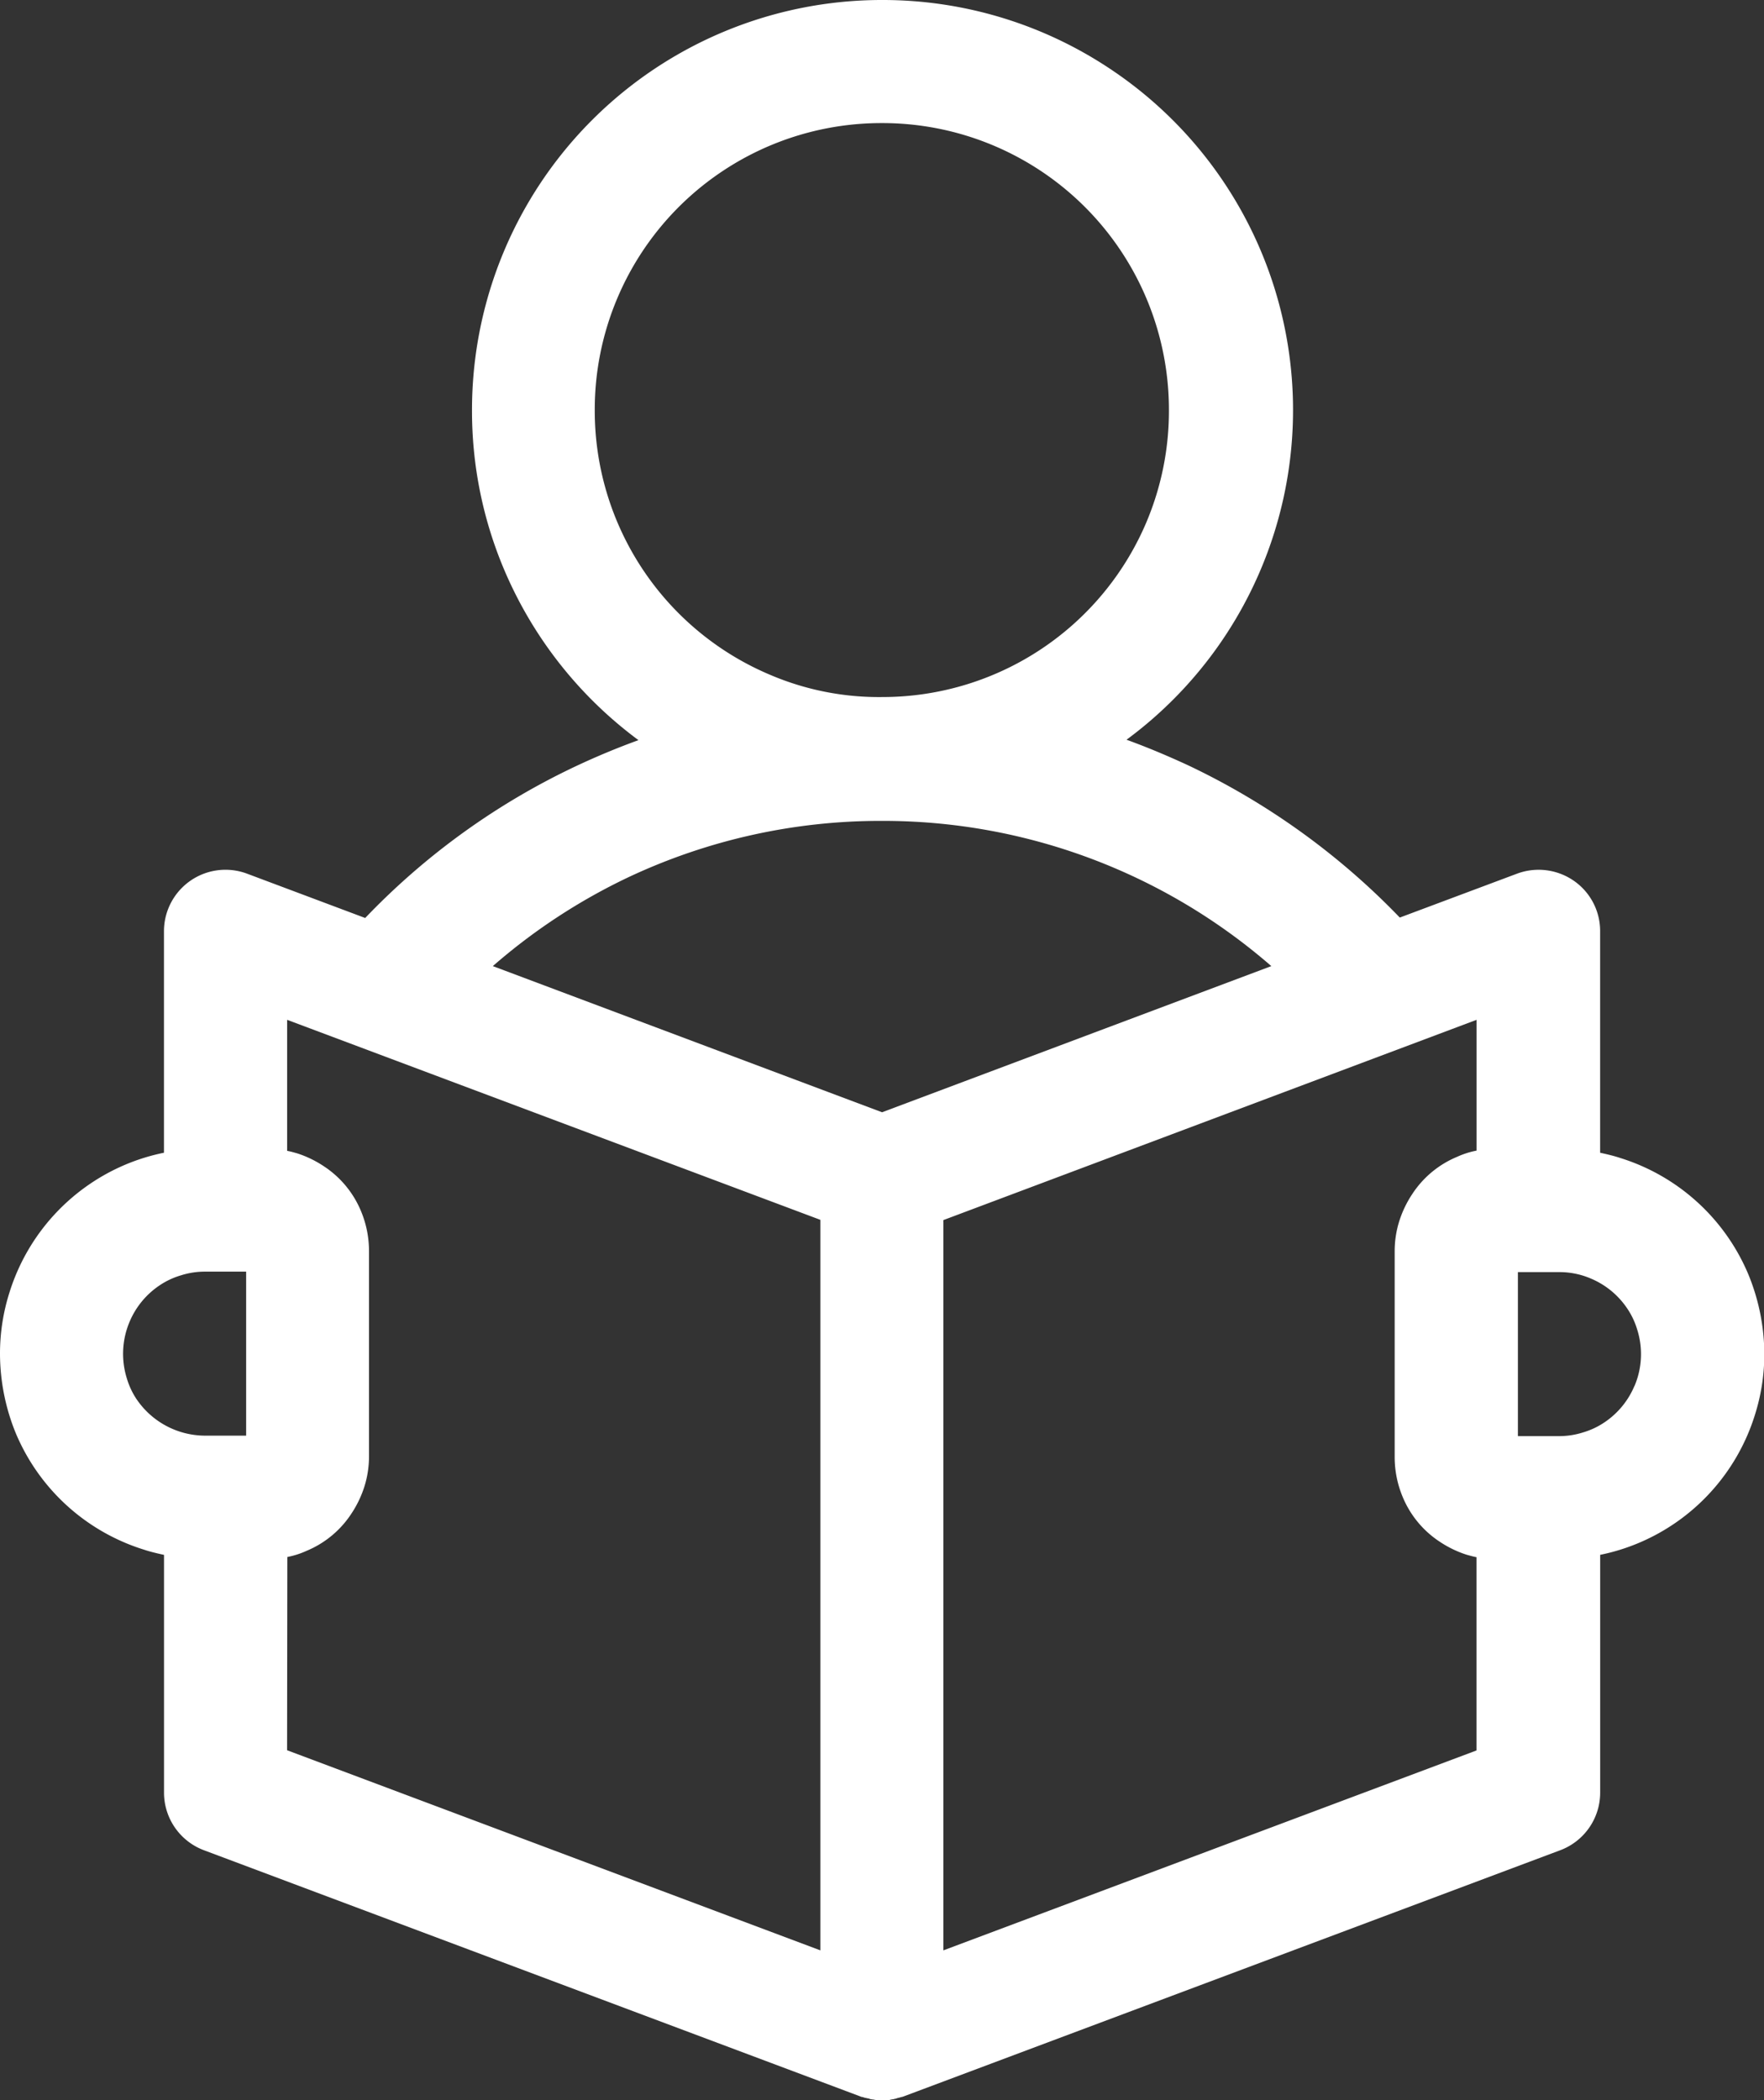
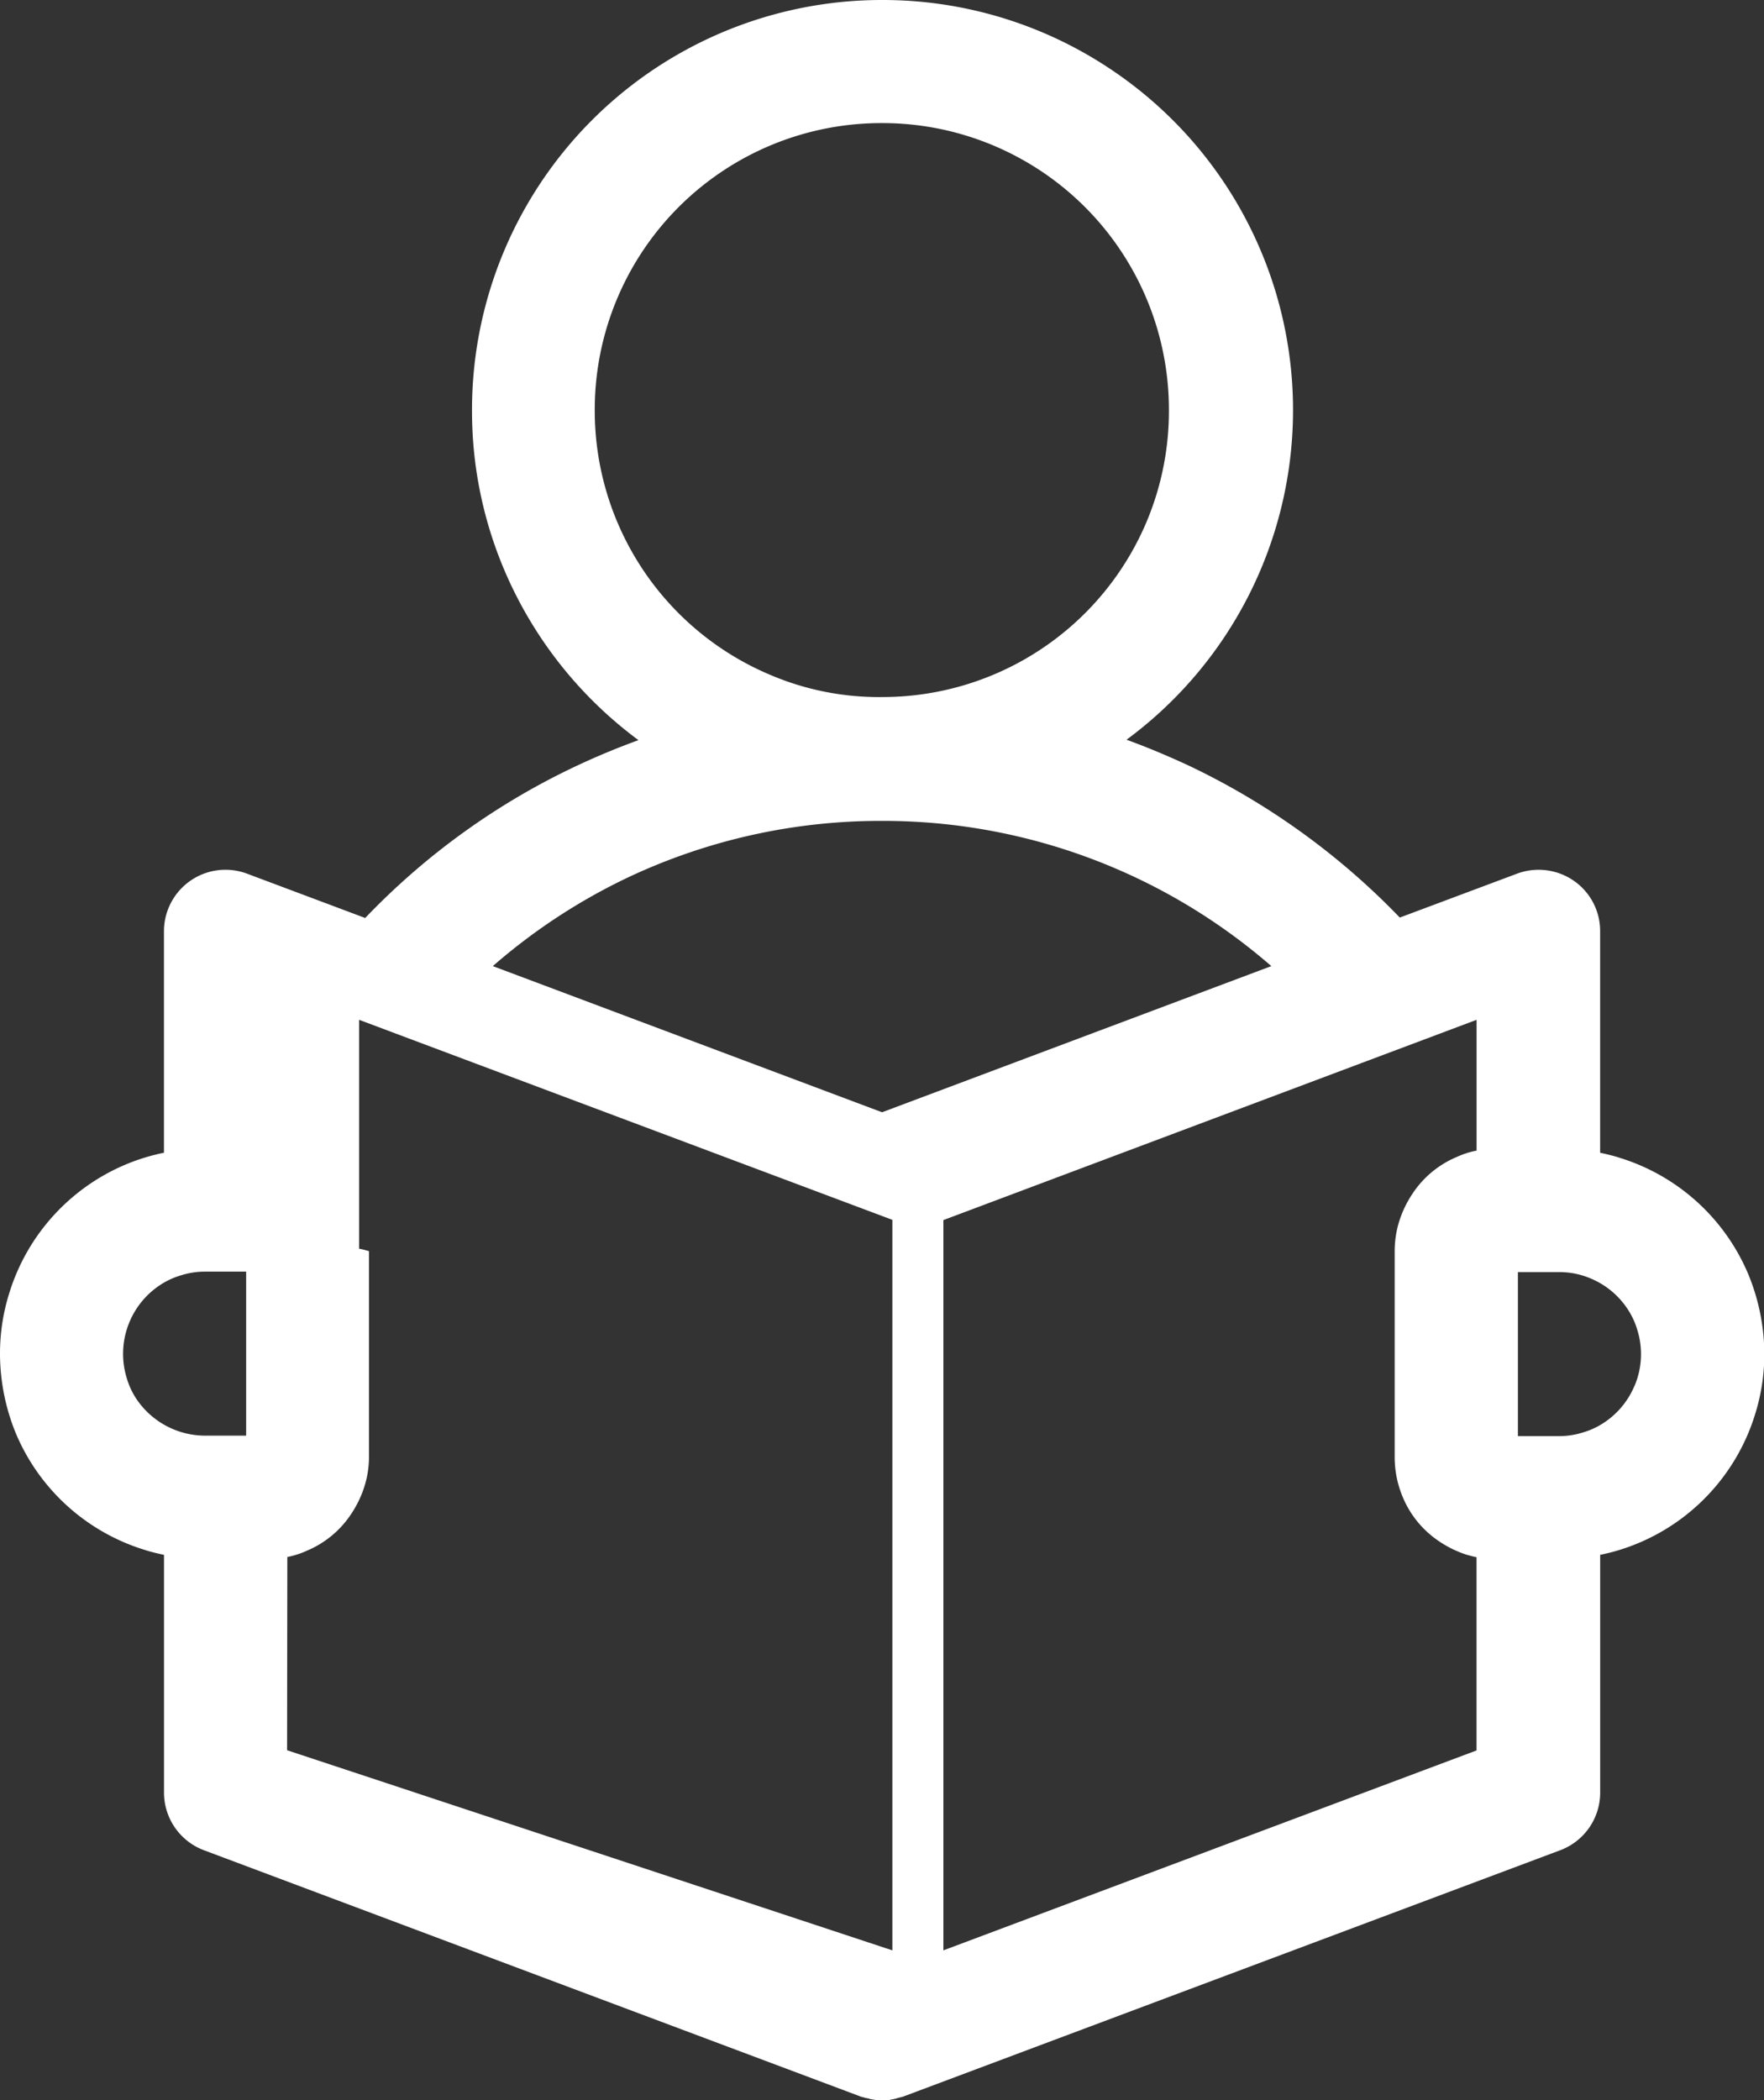
<svg xmlns="http://www.w3.org/2000/svg" width="37.537" height="44.687" viewBox="0 0 37.537 44.687">
  <rect x="0" y="0" width="37.537" height="44.687" fill="#333333" stroke="none" />
-   <path id="reading-book" d="M91.9,27.107a4.362,4.362,0,0,0-2.724-2.468c-.137-.046-.282-.079-.426-.111V19.813a1.3,1.3,0,0,0-.563-1.074,1.317,1.317,0,0,0-1.2-.151l-2.5.936a15.422,15.422,0,0,0-4.492-3.234c-.432-.2-.871-.386-1.323-.55a8.716,8.716,0,0,0-.308-14.247A8.722,8.722,0,0,0,73.472,0a8.723,8.723,0,0,0-8.728,8.728,8.655,8.655,0,0,0,.687,3.4,8.764,8.764,0,0,0,2.855,3.621c-.452.164-.89.347-1.323.55a15.133,15.133,0,0,0-4.492,3.234l-2.514-.943a1.309,1.309,0,0,0-1.768,1.224v4.714a4.313,4.313,0,0,0-.825.255A4.362,4.362,0,0,0,54.9,27.506a4.29,4.29,0,0,0-.2,1.3,4.487,4.487,0,0,0,.34,1.7,4.362,4.362,0,0,0,2.724,2.468c.137.046.282.079.426.111v5.061a1.31,1.31,0,0,0,.851,1.224l13.966,5.238a.122.122,0,0,0,.046.013c.007,0,.02.007.026.007a.154.154,0,0,0,.052.013c.007,0,.013.007.026.007s.033.007.052.013.013.007.026.007.033.007.052.007a.039.039,0,0,1,.026.007.111.111,0,0,1,.046.007h.223a.111.111,0,0,0,.046-.007.039.039,0,0,0,.026-.007c.02,0,.033-.007.052-.007s.013-.007.026-.007.033-.007.052-.013.013-.007.02-.007.033-.007.052-.013.02-.007.026-.007.033-.007.046-.013L87.9,39.37a1.31,1.31,0,0,0,.851-1.224V33.084a4.313,4.313,0,0,0,.825-.255,4.362,4.362,0,0,0,2.468-2.724,4.29,4.29,0,0,0,.2-1.3A4.487,4.487,0,0,0,91.9,27.107ZM71.088,14.359a6.1,6.1,0,0,1-3.732-5.631,6.089,6.089,0,0,1,.478-2.377,6.1,6.1,0,0,1,5.631-3.732,6.089,6.089,0,0,1,2.377.478,6.1,6.1,0,0,1,3.732,5.631A6.089,6.089,0,0,1,79.1,11.1a6.1,6.1,0,0,1-3.811,3.457,6.109,6.109,0,0,1-1.814.275h0A5.893,5.893,0,0,1,71.088,14.359ZM68.07,18.667a12.6,12.6,0,0,1,5.4-1.2h0a12.587,12.587,0,0,1,8.283,3.09l-8.283,3.11-8.283-3.11A12.607,12.607,0,0,1,68.07,18.667ZM57.614,29.784a1.636,1.636,0,0,1-.216-.458,1.749,1.749,0,0,1,.059-1.2,1.744,1.744,0,0,1,.635-.773,1.636,1.636,0,0,1,.458-.216,1.677,1.677,0,0,1,.517-.079h.871v3.49h-.871a1.766,1.766,0,0,1-1.454-.766Zm3.2,3.346A1.782,1.782,0,0,0,61.221,33a2.1,2.1,0,0,0,.956-.792,2.288,2.288,0,0,0,.275-.57,2.129,2.129,0,0,0,.1-.648V26.622a2.195,2.195,0,0,0-.17-.851,2.1,2.1,0,0,0-.792-.956,2.288,2.288,0,0,0-.57-.275c-.072-.02-.137-.039-.21-.052V21.7l11.347,4.256V41.5L60.809,37.242ZM74.775,41.5V25.961L86.121,21.7v2.783a1.782,1.782,0,0,0-.412.131,2.1,2.1,0,0,0-.956.792,2.289,2.289,0,0,0-.275.57,2.129,2.129,0,0,0-.1.648V31a2.195,2.195,0,0,0,.17.851,2.1,2.1,0,0,0,.792.956,2.289,2.289,0,0,0,.57.275c.072.02.137.039.21.052v4.112ZM89.48,29.49a1.744,1.744,0,0,1-.635.773,1.636,1.636,0,0,1-.458.216,1.677,1.677,0,0,1-.517.079H87v-3.49h.871a1.688,1.688,0,0,1,.681.137,1.744,1.744,0,0,1,.773.635,1.635,1.635,0,0,1,.216.458,1.731,1.731,0,0,1-.059,1.192Z" transform="translate(-54.7)" fill="#fff" />
+   <path id="reading-book" d="M91.9,27.107a4.362,4.362,0,0,0-2.724-2.468c-.137-.046-.282-.079-.426-.111V19.813a1.3,1.3,0,0,0-.563-1.074,1.317,1.317,0,0,0-1.2-.151l-2.5.936a15.422,15.422,0,0,0-4.492-3.234c-.432-.2-.871-.386-1.323-.55a8.716,8.716,0,0,0-.308-14.247A8.722,8.722,0,0,0,73.472,0a8.723,8.723,0,0,0-8.728,8.728,8.655,8.655,0,0,0,.687,3.4,8.764,8.764,0,0,0,2.855,3.621c-.452.164-.89.347-1.323.55a15.133,15.133,0,0,0-4.492,3.234l-2.514-.943a1.309,1.309,0,0,0-1.768,1.224v4.714a4.313,4.313,0,0,0-.825.255A4.362,4.362,0,0,0,54.9,27.506a4.29,4.29,0,0,0-.2,1.3,4.487,4.487,0,0,0,.34,1.7,4.362,4.362,0,0,0,2.724,2.468c.137.046.282.079.426.111v5.061a1.31,1.31,0,0,0,.851,1.224l13.966,5.238a.122.122,0,0,0,.046.013c.007,0,.02.007.026.007a.154.154,0,0,0,.052.013c.007,0,.013.007.026.007s.033.007.052.013.013.007.026.007.033.007.052.007a.039.039,0,0,1,.026.007.111.111,0,0,1,.046.007h.223a.111.111,0,0,0,.046-.007.039.039,0,0,0,.026-.007c.02,0,.033-.007.052-.007s.013-.007.026-.007.033-.007.052-.013.013-.007.02-.007.033-.007.052-.013.02-.007.026-.007.033-.007.046-.013L87.9,39.37a1.31,1.31,0,0,0,.851-1.224V33.084a4.313,4.313,0,0,0,.825-.255,4.362,4.362,0,0,0,2.468-2.724,4.29,4.29,0,0,0,.2-1.3A4.487,4.487,0,0,0,91.9,27.107ZM71.088,14.359a6.1,6.1,0,0,1-3.732-5.631,6.089,6.089,0,0,1,.478-2.377,6.1,6.1,0,0,1,5.631-3.732,6.089,6.089,0,0,1,2.377.478,6.1,6.1,0,0,1,3.732,5.631A6.089,6.089,0,0,1,79.1,11.1a6.1,6.1,0,0,1-3.811,3.457,6.109,6.109,0,0,1-1.814.275h0A5.893,5.893,0,0,1,71.088,14.359ZM68.07,18.667a12.6,12.6,0,0,1,5.4-1.2h0a12.587,12.587,0,0,1,8.283,3.09l-8.283,3.11-8.283-3.11A12.607,12.607,0,0,1,68.07,18.667ZM57.614,29.784a1.636,1.636,0,0,1-.216-.458,1.749,1.749,0,0,1,.059-1.2,1.744,1.744,0,0,1,.635-.773,1.636,1.636,0,0,1,.458-.216,1.677,1.677,0,0,1,.517-.079h.871v3.49h-.871a1.766,1.766,0,0,1-1.454-.766Zm3.2,3.346A1.782,1.782,0,0,0,61.221,33a2.1,2.1,0,0,0,.956-.792,2.288,2.288,0,0,0,.275-.57,2.129,2.129,0,0,0,.1-.648V26.622c-.072-.02-.137-.039-.21-.052V21.7l11.347,4.256V41.5L60.809,37.242ZM74.775,41.5V25.961L86.121,21.7v2.783a1.782,1.782,0,0,0-.412.131,2.1,2.1,0,0,0-.956.792,2.289,2.289,0,0,0-.275.57,2.129,2.129,0,0,0-.1.648V31a2.195,2.195,0,0,0,.17.851,2.1,2.1,0,0,0,.792.956,2.289,2.289,0,0,0,.57.275c.072.02.137.039.21.052v4.112ZM89.48,29.49a1.744,1.744,0,0,1-.635.773,1.636,1.636,0,0,1-.458.216,1.677,1.677,0,0,1-.517.079H87v-3.49h.871a1.688,1.688,0,0,1,.681.137,1.744,1.744,0,0,1,.773.635,1.635,1.635,0,0,1,.216.458,1.731,1.731,0,0,1-.059,1.192Z" transform="translate(-54.7)" fill="#fff" />
</svg>